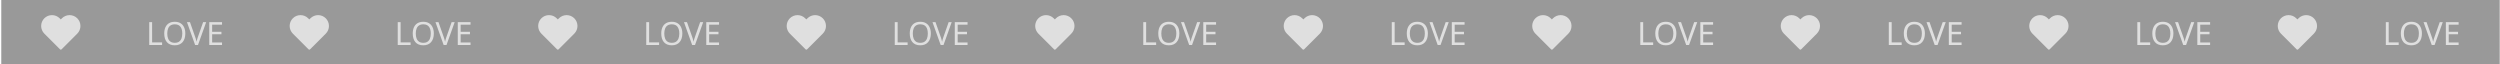
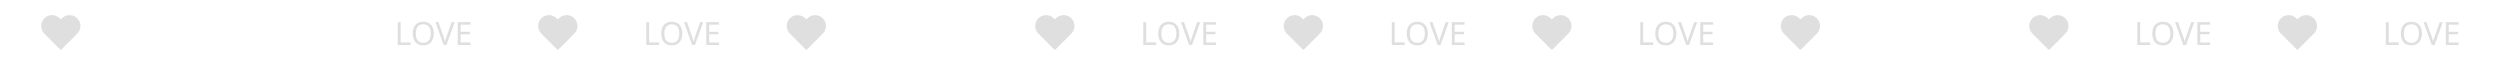
<svg xmlns="http://www.w3.org/2000/svg" width="2344" height="60" viewBox="0 0 2344 60" fill="none">
  <g clip-path="url(#clip0_3001_398)">
-     <rect width="2343" height="90" transform="matrix(1 0 5.3314e-05 1 1.19 -14.536)" fill="#999999" />
    <path d="M71.736 17.861C70.885 17.009 69.874 16.334 68.762 15.873C67.649 15.412 66.457 15.175 65.253 15.175C64.049 15.175 62.856 15.412 61.744 15.873C60.632 16.334 59.621 17.009 58.77 17.861L57.003 19.628L55.236 17.861C53.517 16.142 51.184 15.176 48.753 15.176C46.321 15.176 43.989 16.142 42.27 17.861C40.55 19.581 39.584 21.913 39.584 24.344C39.585 26.776 40.551 29.108 42.27 30.828L44.037 32.594L57.004 45.561L69.97 32.594L71.737 30.828C72.589 29.977 73.264 28.966 73.725 27.853C74.186 26.741 74.423 25.549 74.423 24.344C74.423 23.14 74.186 21.948 73.725 20.835C73.264 19.723 72.588 18.712 71.736 17.861V17.861Z" fill="#DFDFDF" stroke="#DFDFDF" stroke-width="2" stroke-linecap="round" stroke-linejoin="round" />
-     <path d="M139.915 42.177L139.916 20.757L142.616 20.757L142.615 39.777L151.975 39.777L151.975 42.177L139.915 42.177ZM173.752 31.438C173.752 33.098 173.542 34.608 173.122 35.968C172.702 37.308 172.072 38.468 171.231 39.448C170.411 40.428 169.381 41.178 168.141 41.698C166.921 42.218 165.501 42.478 163.881 42.478C162.201 42.478 160.741 42.218 159.501 41.697C158.261 41.157 157.231 40.407 156.411 39.447C155.592 38.467 154.982 37.297 154.582 35.937C154.182 34.577 153.982 33.067 153.982 31.407C153.982 29.207 154.342 27.287 155.062 25.647C155.782 24.007 156.872 22.727 158.332 21.808C159.812 20.887 161.672 20.427 163.912 20.428C166.052 20.428 167.852 20.888 169.312 21.808C170.772 22.708 171.872 23.988 172.612 25.648C173.372 27.288 173.752 29.218 173.752 31.438ZM156.832 31.438C156.832 33.237 157.082 34.788 157.582 36.087C158.082 37.388 158.852 38.388 159.892 39.087C160.951 39.788 162.281 40.138 163.881 40.138C165.501 40.138 166.821 39.788 167.842 39.088C168.882 38.388 169.652 37.388 170.152 36.088C170.652 34.788 170.902 33.238 170.902 31.438C170.902 28.738 170.342 26.628 169.222 25.108C168.102 23.568 166.332 22.798 163.912 22.798C162.292 22.798 160.952 23.148 159.892 23.848C158.852 24.527 158.082 25.517 157.582 26.817C157.082 28.098 156.832 29.637 156.832 31.438ZM193.297 20.758L185.646 42.178L182.946 42.178L175.297 20.758L178.117 20.758L182.946 34.498C183.166 35.078 183.356 35.638 183.516 36.178C183.676 36.718 183.816 37.238 183.936 37.738C184.076 38.218 184.196 38.698 184.296 39.178C184.396 38.698 184.506 38.208 184.626 37.708C184.766 37.208 184.916 36.688 185.076 36.148C185.256 35.608 185.446 35.038 185.646 34.438L190.447 20.758L193.297 20.758ZM208.164 42.178L196.194 42.178L196.195 20.758L208.165 20.758L208.165 23.128L198.895 23.128L198.895 29.818L207.625 29.818L207.625 32.158L198.895 32.158L198.894 39.808L208.164 39.808L208.164 42.178Z" fill="#DFDFDF" />
-     <path d="M304.74 17.861C303.889 17.009 302.878 16.334 301.766 15.873C300.653 15.412 299.461 15.175 298.257 15.175C297.053 15.175 295.86 15.412 294.748 15.873C293.635 16.334 292.625 17.009 291.774 17.861L290.007 19.628L288.24 17.861C286.521 16.142 284.188 15.176 281.757 15.176C279.325 15.176 276.993 16.142 275.274 17.861C273.554 19.581 272.588 21.913 272.588 24.344C272.589 26.776 273.555 29.108 275.274 30.828L277.041 32.594L290.008 45.561L302.974 32.594L304.741 30.828C305.592 29.977 306.268 28.966 306.729 27.853C307.19 26.741 307.427 25.549 307.427 24.344C307.427 23.14 307.19 21.948 306.729 20.835C306.268 19.723 305.592 18.712 304.74 17.861V17.861Z" fill="#DFDFDF" stroke="#DFDFDF" stroke-width="2" stroke-linecap="round" stroke-linejoin="round" />
    <path d="M372.918 42.177L372.919 20.757L375.619 20.757L375.618 39.777L384.978 39.777L384.978 42.177L372.918 42.177ZM406.755 31.438C406.755 33.098 406.545 34.608 406.125 35.968C405.705 37.308 405.075 38.468 404.235 39.448C403.415 40.428 402.385 41.178 401.145 41.698C399.925 42.218 398.505 42.478 396.885 42.478C395.205 42.478 393.745 42.218 392.505 41.697C391.265 41.157 390.235 40.407 389.415 39.447C388.595 38.467 387.985 37.297 387.585 35.937C387.185 34.577 386.985 33.067 386.985 31.407C386.985 29.207 387.345 27.287 388.066 25.647C388.786 24.007 389.876 22.727 391.336 21.808C392.816 20.887 394.676 20.427 396.916 20.428C399.056 20.428 400.856 20.888 402.316 21.808C403.776 22.708 404.876 23.988 405.616 25.648C406.375 27.288 406.755 29.218 406.755 31.438ZM389.835 31.438C389.835 33.237 390.085 34.788 390.585 36.087C391.085 37.388 391.855 38.388 392.895 39.087C393.955 39.788 395.285 40.138 396.885 40.138C398.505 40.138 399.825 39.788 400.845 39.088C401.885 38.388 402.655 37.388 403.155 36.088C403.655 34.788 403.905 33.238 403.905 31.438C403.905 28.738 403.346 26.628 402.226 25.108C401.106 23.568 399.336 22.798 396.916 22.798C395.296 22.798 393.956 23.148 392.896 23.848C391.856 24.527 391.086 25.517 390.586 26.817C390.085 28.098 389.835 29.637 389.835 31.438ZM426.3 20.758L418.649 42.178L415.949 42.178L408.3 20.758L411.12 20.758L415.95 34.498C416.17 35.078 416.36 35.638 416.52 36.178C416.68 36.718 416.82 37.238 416.94 37.738C417.08 38.218 417.199 38.698 417.299 39.178C417.399 38.698 417.51 38.208 417.63 37.708C417.77 37.208 417.92 36.688 418.08 36.148C418.26 35.608 418.45 35.038 418.65 34.438L423.45 20.758L426.3 20.758ZM441.168 42.178L429.198 42.178L429.199 20.758L441.169 20.758L441.168 23.128L431.898 23.128L431.898 29.818L440.628 29.818L440.628 32.158L431.898 32.158L431.898 39.808L441.168 39.808L441.168 42.178Z" fill="#DFDFDF" />
    <path d="M537.743 17.861C536.892 17.009 535.881 16.334 534.769 15.873C533.656 15.412 532.464 15.175 531.26 15.175C530.055 15.175 528.863 15.412 527.751 15.873C526.638 16.334 525.628 17.009 524.776 17.861L523.01 19.628L521.243 17.861C519.524 16.142 517.191 15.176 514.76 15.176C512.328 15.176 509.996 16.142 508.276 17.861C506.557 19.581 505.591 21.913 505.591 24.344C505.591 26.776 506.558 29.108 508.277 30.828L510.044 32.594L523.011 45.561L535.977 32.594L537.744 30.828C538.595 29.977 539.271 28.966 539.732 27.853C540.193 26.741 540.43 25.549 540.43 24.344C540.43 23.14 540.192 21.948 539.731 20.835C539.27 19.723 538.595 18.712 537.743 17.861V17.861Z" fill="#DFDFDF" stroke="#DFDFDF" stroke-width="2" stroke-linecap="round" stroke-linejoin="round" />
    <path d="M605.922 42.177L605.923 20.757L608.623 20.757L608.622 39.777L617.982 39.777L617.982 42.177L605.922 42.177ZM639.759 31.438C639.759 33.098 639.549 34.608 639.129 35.968C638.709 37.308 638.079 38.468 637.239 39.448C636.419 40.428 635.389 41.178 634.149 41.698C632.929 42.218 631.509 42.478 629.889 42.478C628.209 42.478 626.749 42.218 625.509 41.697C624.269 41.157 623.239 40.407 622.419 39.447C621.599 38.467 620.989 37.297 620.589 35.937C620.189 34.577 619.989 33.067 619.989 31.407C619.989 29.207 620.349 27.287 621.069 25.647C621.79 24.007 622.88 22.727 624.34 21.808C625.82 20.887 627.68 20.427 629.92 20.428C632.06 20.428 633.86 20.888 635.32 21.808C636.78 22.708 637.88 23.988 638.619 25.648C639.379 27.288 639.759 29.218 639.759 31.438ZM622.839 31.438C622.839 33.237 623.089 34.788 623.589 36.087C624.089 37.388 624.859 38.388 625.899 39.087C626.959 39.788 628.289 40.138 629.889 40.138C631.509 40.138 632.829 39.788 633.849 39.088C634.889 38.388 635.659 37.388 636.159 36.088C636.659 34.788 636.909 33.238 636.909 31.438C636.909 28.738 636.349 26.628 635.229 25.108C634.11 23.568 632.34 22.798 629.92 22.798C628.3 22.798 626.96 23.148 625.9 23.848C624.86 24.527 624.089 25.517 623.589 26.817C623.089 28.098 622.839 29.637 622.839 31.438ZM659.304 20.758L651.653 42.178L648.953 42.178L641.304 20.758L644.124 20.758L648.954 34.498C649.174 35.078 649.364 35.638 649.524 36.178C649.683 36.718 649.823 37.238 649.943 37.738C650.083 38.218 650.203 38.698 650.303 39.178C650.403 38.698 650.513 38.208 650.633 37.708C650.773 37.208 650.923 36.688 651.084 36.148C651.264 35.608 651.454 35.038 651.654 34.438L656.454 20.758L659.304 20.758ZM674.172 42.178L662.202 42.178L662.203 20.758L674.173 20.758L674.172 23.128L664.902 23.128L664.902 29.818L673.632 29.818L673.632 32.158L664.902 32.158L664.902 39.808L674.172 39.808L674.172 42.178Z" fill="#DFDFDF" />
    <path d="M770.747 17.861C769.896 17.009 768.885 16.334 767.773 15.873C766.66 15.412 765.468 15.175 764.264 15.175C763.059 15.175 761.867 15.412 760.755 15.873C759.642 16.334 758.632 17.009 757.78 17.861L756.014 19.628L754.247 17.861C752.527 16.142 750.195 15.176 747.764 15.176C745.332 15.176 743 16.142 741.28 17.861C739.561 19.581 738.595 21.913 738.595 24.344C738.595 26.776 739.561 29.108 741.281 30.828L743.048 32.594L756.015 45.561L768.981 32.594L770.748 30.828C771.599 29.977 772.275 28.966 772.736 27.853C773.197 26.741 773.434 25.549 773.434 24.344C773.434 23.14 773.196 21.948 772.735 20.835C772.274 19.723 771.599 18.712 770.747 17.861V17.861Z" fill="#DFDFDF" stroke="#DFDFDF" stroke-width="2" stroke-linecap="round" stroke-linejoin="round" />
-     <path d="M838.926 42.177L838.927 20.757L841.627 20.757L841.626 39.777L850.986 39.777L850.986 42.177L838.926 42.177ZM872.763 31.438C872.763 33.098 872.553 34.608 872.133 35.968C871.713 37.308 871.083 38.468 870.243 39.448C869.423 40.428 868.393 41.178 867.153 41.698C865.933 42.218 864.513 42.478 862.893 42.478C861.213 42.478 859.753 42.218 858.513 41.697C857.273 41.157 856.243 40.407 855.423 39.447C854.603 38.467 853.993 37.297 853.593 35.937C853.193 34.577 852.993 33.067 852.993 31.407C852.993 29.207 853.353 27.287 854.073 25.647C854.793 24.007 855.884 22.727 857.344 21.808C858.824 20.887 860.684 20.427 862.924 20.428C865.064 20.428 866.864 20.888 868.324 21.808C869.784 22.708 870.883 23.988 871.623 25.648C872.383 27.288 872.763 29.218 872.763 31.438ZM855.843 31.438C855.843 33.237 856.093 34.788 856.593 36.087C857.093 37.388 857.863 38.388 858.903 39.087C859.963 39.788 861.293 40.138 862.893 40.138C864.513 40.138 865.833 39.788 866.853 39.088C867.893 38.388 868.663 37.388 869.163 36.088C869.663 34.788 869.913 33.238 869.913 31.438C869.913 28.738 869.353 26.628 868.233 25.108C867.113 23.568 865.344 22.798 862.924 22.798C861.304 22.798 859.963 23.148 858.903 23.848C857.863 24.527 857.093 25.517 856.593 26.817C856.093 28.098 855.843 29.637 855.843 31.438ZM892.308 20.758L884.657 42.178L881.957 42.178L874.308 20.758L877.128 20.758L881.957 34.498C882.177 35.078 882.367 35.638 882.527 36.178C882.687 36.718 882.827 37.238 882.947 37.738C883.087 38.218 883.207 38.698 883.307 39.178C883.407 38.698 883.517 38.208 883.637 37.708C883.777 37.208 883.927 36.688 884.087 36.148C884.267 35.608 884.457 35.038 884.657 34.438L889.458 20.758L892.308 20.758ZM907.175 42.178L895.205 42.178L895.206 20.758L907.176 20.758L907.176 23.128L897.906 23.128L897.906 29.818L906.636 29.818L906.636 32.158L897.906 32.158L897.906 39.808L907.176 39.808L907.175 42.178Z" fill="#DFDFDF" />
    <path d="M1003.75 17.861C1002.9 17.009 1001.89 16.334 1000.78 15.873C999.664 15.412 998.472 15.175 997.267 15.175C996.063 15.175 994.871 15.412 993.759 15.873C992.646 16.334 991.635 17.009 990.784 17.861L989.018 19.628L987.251 17.861C985.531 16.142 983.199 15.176 980.767 15.176C978.336 15.176 976.004 16.142 974.284 17.861C972.565 19.581 971.599 21.913 971.599 24.344C971.599 26.776 972.565 29.108 974.285 30.828L976.052 32.594L989.019 45.561L1001.99 32.594L1003.75 30.828C1004.6 29.977 1005.28 28.966 1005.74 27.853C1006.2 26.741 1006.44 25.549 1006.44 24.344C1006.44 23.14 1006.2 21.948 1005.74 20.835C1005.28 19.723 1004.6 18.712 1003.75 17.861V17.861Z" fill="#DFDFDF" stroke="#DFDFDF" stroke-width="2" stroke-linecap="round" stroke-linejoin="round" />
    <path d="M1071.93 42.177L1071.93 20.757L1074.63 20.757L1074.63 39.777L1083.99 39.777L1083.99 42.177L1071.93 42.177ZM1105.77 31.438C1105.77 33.098 1105.56 34.608 1105.14 35.968C1104.72 37.308 1104.09 38.468 1103.25 39.448C1102.43 40.428 1101.4 41.178 1100.16 41.698C1098.94 42.218 1097.52 42.478 1095.9 42.478C1094.22 42.478 1092.76 42.218 1091.52 41.697C1090.28 41.157 1089.25 40.407 1088.43 39.447C1087.61 38.467 1087 37.297 1086.6 35.937C1086.2 34.577 1086 33.067 1086 31.407C1086 29.207 1086.36 27.287 1087.08 25.647C1087.8 24.007 1088.89 22.727 1090.35 21.808C1091.83 20.887 1093.69 20.427 1095.93 20.428C1098.07 20.428 1099.87 20.888 1101.33 21.808C1102.79 22.708 1103.89 23.988 1104.63 25.648C1105.39 27.288 1105.77 29.218 1105.77 31.438ZM1088.85 31.438C1088.85 33.237 1089.1 34.788 1089.6 36.087C1090.1 37.388 1090.87 38.388 1091.91 39.087C1092.97 39.788 1094.3 40.138 1095.9 40.138C1097.52 40.138 1098.84 39.788 1099.86 39.088C1100.9 38.388 1101.67 37.388 1102.17 36.088C1102.67 34.788 1102.92 33.238 1102.92 31.438C1102.92 28.738 1102.36 26.628 1101.24 25.108C1100.12 23.568 1098.35 22.798 1095.93 22.798C1094.31 22.798 1092.97 23.148 1091.91 23.848C1090.87 24.527 1090.1 25.517 1089.6 26.817C1089.1 28.098 1088.85 29.637 1088.85 31.438ZM1125.31 20.758L1117.66 42.178L1114.96 42.178L1107.31 20.758L1110.13 20.758L1114.96 34.498C1115.18 35.078 1115.37 35.638 1115.53 36.178C1115.69 36.718 1115.83 37.238 1115.95 37.738C1116.09 38.218 1116.21 38.698 1116.31 39.178C1116.41 38.698 1116.52 38.208 1116.64 37.708C1116.78 37.208 1116.93 36.688 1117.09 36.148C1117.27 35.608 1117.46 35.038 1117.66 34.438L1122.46 20.758L1125.31 20.758ZM1140.18 42.178L1128.21 42.178L1128.21 20.758L1140.18 20.758L1140.18 23.128L1130.91 23.128L1130.91 29.818L1139.64 29.818L1139.64 32.158L1130.91 32.158L1130.91 39.808L1140.18 39.808L1140.18 42.178Z" fill="#DFDFDF" />
    <path d="M1236.75 17.861C1235.9 17.009 1234.89 16.334 1233.78 15.873C1232.67 15.412 1231.48 15.175 1230.27 15.175C1229.07 15.175 1227.87 15.412 1226.76 15.873C1225.65 16.334 1224.64 17.009 1223.79 17.861L1222.02 19.628L1220.25 17.861C1218.54 16.142 1216.2 15.176 1213.77 15.176C1211.34 15.176 1209.01 16.142 1207.29 17.861C1205.57 19.581 1204.6 21.913 1204.6 24.344C1204.6 26.776 1205.57 29.108 1207.29 30.828L1209.06 32.594L1222.02 45.561L1234.99 32.594L1236.76 30.828C1237.61 29.977 1238.28 28.966 1238.74 27.853C1239.2 26.741 1239.44 25.549 1239.44 24.344C1239.44 23.14 1239.2 21.948 1238.74 20.835C1238.28 19.723 1237.61 18.712 1236.75 17.861V17.861Z" fill="#DFDFDF" stroke="#DFDFDF" stroke-width="2" stroke-linecap="round" stroke-linejoin="round" />
    <path d="M1304.93 42.177L1304.93 20.757L1307.63 20.757L1307.63 39.777L1316.99 39.777L1316.99 42.177L1304.93 42.177ZM1338.77 31.438C1338.77 33.098 1338.56 34.608 1338.14 35.968C1337.72 37.308 1337.09 38.468 1336.25 39.448C1335.43 40.428 1334.4 41.178 1333.16 41.698C1331.94 42.218 1330.52 42.478 1328.9 42.478C1327.22 42.478 1325.76 42.218 1324.52 41.697C1323.28 41.157 1322.25 40.407 1321.43 39.447C1320.61 38.467 1320 37.297 1319.6 35.937C1319.2 34.577 1319 33.067 1319 31.407C1319 29.207 1319.36 27.287 1320.08 25.647C1320.8 24.007 1321.89 22.727 1323.35 21.808C1324.83 20.887 1326.69 20.427 1328.93 20.428C1331.07 20.428 1332.87 20.888 1334.33 21.808C1335.79 22.708 1336.89 23.988 1337.63 25.648C1338.39 27.288 1338.77 29.218 1338.77 31.438ZM1321.85 31.438C1321.85 33.237 1322.1 34.788 1322.6 36.087C1323.1 37.388 1323.87 38.388 1324.91 39.087C1325.97 39.788 1327.3 40.138 1328.9 40.138C1330.52 40.138 1331.84 39.788 1332.86 39.088C1333.9 38.388 1334.67 37.388 1335.17 36.088C1335.67 34.788 1335.92 33.238 1335.92 31.438C1335.92 28.738 1335.36 26.628 1334.24 25.108C1333.12 23.568 1331.35 22.798 1328.93 22.798C1327.31 22.798 1325.97 23.148 1324.91 23.848C1323.87 24.527 1323.1 25.517 1322.6 26.817C1322.1 28.098 1321.85 29.637 1321.85 31.438ZM1358.32 20.758L1350.66 42.178L1347.96 42.178L1340.32 20.758L1343.14 20.758L1347.97 34.498C1348.19 35.078 1348.38 35.638 1348.54 36.178C1348.7 36.718 1348.84 37.238 1348.96 37.738C1349.1 38.218 1349.22 38.698 1349.32 39.178C1349.42 38.698 1349.53 38.208 1349.65 37.708C1349.79 37.208 1349.94 36.688 1350.1 36.148C1350.28 35.608 1350.47 35.038 1350.67 34.438L1355.47 20.758L1358.32 20.758ZM1373.18 42.178L1361.21 42.178L1361.21 20.758L1373.18 20.758L1373.18 23.128L1363.91 23.128L1363.91 29.818L1372.64 29.818L1372.64 32.158L1363.91 32.158L1363.91 39.808L1373.18 39.808L1373.18 42.178Z" fill="#DFDFDF" />
    <path d="M1469.76 17.861C1468.91 17.009 1467.9 16.334 1466.78 15.873C1465.67 15.412 1464.48 15.175 1463.28 15.175C1462.07 15.175 1460.88 15.412 1459.77 15.873C1458.65 16.334 1457.64 17.009 1456.79 17.861L1455.03 19.628L1453.26 17.861C1451.54 16.142 1449.21 15.176 1446.78 15.176C1444.34 15.176 1442.01 16.142 1440.29 17.861C1438.57 19.581 1437.61 21.913 1437.61 24.344C1437.61 26.776 1438.57 29.108 1440.29 30.828L1442.06 32.594L1455.03 45.561L1467.99 32.594L1469.76 30.828C1470.61 29.977 1471.29 28.966 1471.75 27.853C1472.21 26.741 1472.45 25.549 1472.45 24.344C1472.45 23.14 1472.21 21.948 1471.75 20.835C1471.29 19.723 1470.61 18.712 1469.76 17.861V17.861Z" fill="#DFDFDF" stroke="#DFDFDF" stroke-width="2" stroke-linecap="round" stroke-linejoin="round" />
    <path d="M1537.94 42.177L1537.94 20.757L1540.64 20.757L1540.64 39.777L1550 39.777L1550 42.177L1537.94 42.177ZM1571.77 31.438C1571.77 33.098 1571.56 34.608 1571.14 35.968C1570.72 37.308 1570.09 38.468 1569.25 39.448C1568.43 40.428 1567.4 41.178 1566.16 41.698C1564.94 42.218 1563.52 42.478 1561.9 42.478C1560.22 42.478 1558.76 42.218 1557.52 41.697C1556.28 41.157 1555.25 40.407 1554.43 39.447C1553.61 38.467 1553 37.297 1552.6 35.937C1552.2 34.577 1552 33.067 1552 31.407C1552 29.207 1552.37 27.287 1553.09 25.647C1553.81 24.007 1554.9 22.727 1556.36 21.808C1557.84 20.887 1559.7 20.427 1561.94 20.428C1564.08 20.428 1565.88 20.888 1567.34 21.808C1568.8 22.708 1569.9 23.988 1570.64 25.648C1571.4 27.288 1571.77 29.218 1571.77 31.438ZM1554.85 31.438C1554.85 33.237 1555.1 34.788 1555.6 36.087C1556.1 37.388 1556.87 38.388 1557.91 39.087C1558.97 39.788 1560.3 40.138 1561.9 40.138C1563.52 40.138 1564.84 39.788 1565.86 39.088C1566.9 38.388 1567.67 37.388 1568.17 36.088C1568.67 34.788 1568.92 33.238 1568.92 31.438C1568.92 28.738 1568.37 26.628 1567.25 25.108C1566.13 23.568 1564.36 22.798 1561.94 22.798C1560.32 22.798 1558.98 23.148 1557.92 23.848C1556.88 24.527 1556.11 25.517 1555.61 26.817C1555.1 28.098 1554.85 29.637 1554.85 31.438ZM1591.32 20.758L1583.67 42.178L1580.97 42.178L1573.32 20.758L1576.14 20.758L1580.97 34.498C1581.19 35.078 1581.38 35.638 1581.54 36.178C1581.7 36.718 1581.84 37.238 1581.96 37.738C1582.1 38.218 1582.22 38.698 1582.32 39.178C1582.42 38.698 1582.53 38.208 1582.65 37.708C1582.79 37.208 1582.94 36.688 1583.1 36.148C1583.28 35.608 1583.47 35.038 1583.67 34.438L1588.47 20.758L1591.32 20.758ZM1606.19 42.178L1594.22 42.178L1594.22 20.758L1606.19 20.758L1606.19 23.128L1596.92 23.128L1596.92 29.818L1605.65 29.818L1605.65 32.158L1596.92 32.158L1596.92 39.808L1606.19 39.808L1606.19 42.178Z" fill="#DFDFDF" />
    <path d="M1702.76 17.861C1701.91 17.009 1700.9 16.334 1699.79 15.873C1698.68 15.412 1697.48 15.175 1696.28 15.175C1695.08 15.175 1693.88 15.412 1692.77 15.873C1691.66 16.334 1690.65 17.009 1689.8 17.861L1688.03 19.628L1686.26 17.861C1684.54 16.142 1682.21 15.176 1679.78 15.176C1677.35 15.176 1675.02 16.142 1673.3 17.861C1671.58 19.581 1670.61 21.913 1670.61 24.344C1670.61 26.776 1671.58 29.108 1673.3 30.828L1675.06 32.594L1688.03 45.561L1701 32.594L1702.76 30.828C1703.61 29.977 1704.29 28.966 1704.75 27.853C1705.21 26.741 1705.45 25.549 1705.45 24.344C1705.45 23.14 1705.21 21.948 1704.75 20.835C1704.29 19.723 1703.61 18.712 1702.76 17.861V17.861Z" fill="#DFDFDF" stroke="#DFDFDF" stroke-width="2" stroke-linecap="round" stroke-linejoin="round" />
-     <path d="M1770.94 42.177L1770.94 20.757L1773.64 20.757L1773.64 39.777L1783 39.777L1783 42.177L1770.94 42.177ZM1804.78 31.438C1804.78 33.098 1804.57 34.608 1804.15 35.968C1803.73 37.308 1803.1 38.468 1802.26 39.448C1801.44 40.428 1800.41 41.178 1799.17 41.698C1797.95 42.218 1796.53 42.478 1794.91 42.478C1793.23 42.478 1791.77 42.218 1790.53 41.697C1789.29 41.157 1788.26 40.407 1787.44 39.447C1786.62 38.467 1786.01 37.297 1785.61 35.937C1785.21 34.577 1785.01 33.067 1785.01 31.407C1785.01 29.207 1785.37 27.287 1786.09 25.647C1786.81 24.007 1787.9 22.727 1789.36 21.808C1790.84 20.887 1792.7 20.427 1794.94 20.428C1797.08 20.428 1798.88 20.888 1800.34 21.808C1801.8 22.708 1802.9 23.988 1803.64 25.648C1804.4 27.288 1804.78 29.218 1804.78 31.438ZM1787.86 31.438C1787.86 33.237 1788.11 34.788 1788.61 36.087C1789.11 37.388 1789.88 38.388 1790.92 39.087C1791.98 39.788 1793.31 40.138 1794.91 40.138C1796.53 40.138 1797.85 39.788 1798.87 39.088C1799.91 38.388 1800.68 37.388 1801.18 36.088C1801.68 34.788 1801.93 33.238 1801.93 31.438C1801.93 28.738 1801.37 26.628 1800.25 25.108C1799.13 23.568 1797.36 22.798 1794.94 22.798C1793.32 22.798 1791.98 23.148 1790.92 23.848C1789.88 24.527 1789.11 25.517 1788.61 26.817C1788.11 28.098 1787.86 29.637 1787.86 31.438ZM1824.32 20.758L1816.67 42.178L1813.97 42.178L1806.32 20.758L1809.14 20.758L1813.97 34.498C1814.19 35.078 1814.38 35.638 1814.54 36.178C1814.7 36.718 1814.84 37.238 1814.96 37.738C1815.1 38.218 1815.22 38.698 1815.32 39.178C1815.42 38.698 1815.53 38.208 1815.65 37.708C1815.79 37.208 1815.94 36.688 1816.1 36.148C1816.28 35.608 1816.47 35.038 1816.67 34.438L1821.47 20.758L1824.32 20.758ZM1839.19 42.178L1827.22 42.178L1827.22 20.758L1839.19 20.758L1839.19 23.128L1829.92 23.128L1829.92 29.818L1838.65 29.818L1838.65 32.158L1829.92 32.158L1829.92 39.808L1839.19 39.808L1839.19 42.178Z" fill="#DFDFDF" />
    <path d="M1935.77 17.861C1934.92 17.009 1933.9 16.334 1932.79 15.873C1931.68 15.412 1930.49 15.175 1929.28 15.175C1928.08 15.175 1926.89 15.412 1925.77 15.873C1924.66 16.334 1923.65 17.009 1922.8 17.861L1921.03 19.628L1919.27 17.861C1917.55 16.142 1915.21 15.176 1912.78 15.176C1910.35 15.176 1908.02 16.142 1906.3 17.861C1904.58 19.581 1903.61 21.913 1903.61 24.344C1903.61 26.776 1904.58 29.108 1906.3 30.828L1908.07 32.594L1921.03 45.561L1934 32.594L1935.77 30.828C1936.62 29.977 1937.29 28.966 1937.76 27.853C1938.22 26.741 1938.45 25.549 1938.45 24.344C1938.45 23.14 1938.22 21.948 1937.75 20.835C1937.29 19.723 1936.62 18.712 1935.77 17.861V17.861Z" fill="#DFDFDF" stroke="#DFDFDF" stroke-width="2" stroke-linecap="round" stroke-linejoin="round" />
    <path d="M2003.95 42.177L2003.95 20.757L2006.65 20.757L2006.65 39.777L2016.01 39.777L2016.01 42.177L2003.95 42.177ZM2037.78 31.438C2037.78 33.098 2037.57 34.608 2037.15 35.968C2036.73 37.308 2036.1 38.468 2035.26 39.448C2034.44 40.428 2033.41 41.178 2032.17 41.698C2030.95 42.218 2029.53 42.478 2027.91 42.478C2026.23 42.478 2024.77 42.218 2023.53 41.697C2022.29 41.157 2021.26 40.407 2020.44 39.447C2019.62 38.467 2019.01 37.297 2018.61 35.937C2018.21 34.577 2018.01 33.067 2018.01 31.407C2018.01 29.207 2018.37 27.287 2019.09 25.647C2019.81 24.007 2020.9 22.727 2022.36 21.808C2023.84 20.887 2025.7 20.427 2027.94 20.428C2030.08 20.428 2031.88 20.888 2033.34 21.808C2034.8 22.708 2035.9 23.988 2036.64 25.648C2037.4 27.288 2037.78 29.218 2037.78 31.438ZM2020.86 31.438C2020.86 33.237 2021.11 34.788 2021.61 36.087C2022.11 37.388 2022.88 38.388 2023.92 39.087C2024.98 39.788 2026.31 40.138 2027.91 40.138C2029.53 40.138 2030.85 39.788 2031.87 39.088C2032.91 38.388 2033.68 37.388 2034.18 36.088C2034.68 34.788 2034.93 33.238 2034.93 31.438C2034.93 28.738 2034.37 26.628 2033.25 25.108C2032.13 23.568 2030.36 22.798 2027.94 22.798C2026.32 22.798 2024.98 23.148 2023.92 23.848C2022.88 24.527 2022.11 25.517 2021.61 26.817C2021.11 28.098 2020.86 29.637 2020.86 31.438ZM2057.33 20.758L2049.68 42.178L2046.98 42.178L2039.33 20.758L2042.15 20.758L2046.98 34.498C2047.2 35.078 2047.39 35.638 2047.55 36.178C2047.71 36.718 2047.85 37.238 2047.97 37.738C2048.11 38.218 2048.23 38.698 2048.33 39.178C2048.43 38.698 2048.54 38.208 2048.66 37.708C2048.8 37.208 2048.95 36.688 2049.11 36.148C2049.29 35.608 2049.48 35.038 2049.68 34.438L2054.48 20.758L2057.33 20.758ZM2072.19 42.178L2060.22 42.178L2060.23 20.758L2072.2 20.758L2072.2 23.128L2062.93 23.128L2062.93 29.818L2071.66 29.818L2071.66 32.158L2062.93 32.158L2062.93 39.808L2072.2 39.808L2072.19 42.178Z" fill="#DFDFDF" />
    <path d="M2168.77 17.861C2167.92 17.009 2166.91 16.334 2165.8 15.873C2164.68 15.412 2163.49 15.175 2162.29 15.175C2161.08 15.175 2159.89 15.412 2158.78 15.873C2157.67 16.334 2156.66 17.009 2155.8 17.861L2154.04 19.628L2152.27 17.861C2150.55 16.142 2148.22 15.176 2145.79 15.176C2143.36 15.176 2141.02 16.142 2139.3 17.861C2137.58 19.581 2136.62 21.913 2136.62 24.344C2136.62 26.776 2137.58 29.108 2139.3 30.828L2141.07 32.594L2154.04 45.561L2167 32.594L2168.77 30.828C2169.62 29.977 2170.3 28.966 2170.76 27.853C2171.22 26.741 2171.46 25.549 2171.46 24.344C2171.46 23.14 2171.22 21.948 2170.76 20.835C2170.3 19.723 2169.62 18.712 2168.77 17.861V17.861Z" fill="#DFDFDF" stroke="#DFDFDF" stroke-width="2" stroke-linecap="round" stroke-linejoin="round" />
    <path d="M2236.95 42.177L2236.95 20.757L2239.65 20.757L2239.65 39.777L2249.01 39.777L2249.01 42.177L2236.95 42.177ZM2270.79 31.438C2270.79 33.098 2270.58 34.608 2270.16 35.968C2269.74 37.308 2269.11 38.468 2268.27 39.448C2267.45 40.428 2266.42 41.178 2265.18 41.698C2263.96 42.218 2262.54 42.478 2260.92 42.478C2259.24 42.478 2257.78 42.218 2256.54 41.697C2255.3 41.157 2254.27 40.407 2253.45 39.447C2252.63 38.467 2252.02 37.297 2251.62 35.937C2251.22 34.577 2251.02 33.067 2251.02 31.407C2251.02 29.207 2251.38 27.287 2252.1 25.647C2252.82 24.007 2253.91 22.727 2255.37 21.808C2256.85 20.887 2258.71 20.427 2260.95 20.428C2263.09 20.428 2264.89 20.888 2266.35 21.808C2267.81 22.708 2268.91 23.988 2269.65 25.648C2270.41 27.288 2270.79 29.218 2270.79 31.438ZM2253.87 31.438C2253.87 33.237 2254.12 34.788 2254.62 36.087C2255.12 37.388 2255.89 38.388 2256.93 39.087C2257.99 39.788 2259.32 40.138 2260.92 40.138C2262.54 40.138 2263.86 39.788 2264.88 39.088C2265.92 38.388 2266.69 37.388 2267.19 36.088C2267.69 34.788 2267.94 33.238 2267.94 31.438C2267.94 28.738 2267.38 26.628 2266.26 25.108C2265.14 23.568 2263.37 22.798 2260.95 22.798C2259.33 22.798 2257.99 23.148 2256.93 23.848C2255.89 24.527 2255.12 25.517 2254.62 26.817C2254.12 28.098 2253.87 29.637 2253.87 31.438ZM2290.33 20.758L2282.68 42.178L2279.98 42.178L2272.33 20.758L2275.15 20.758L2279.98 34.498C2280.2 35.078 2280.39 35.638 2280.55 36.178C2280.71 36.718 2280.85 37.238 2280.97 37.738C2281.11 38.218 2281.23 38.698 2281.33 39.178C2281.43 38.698 2281.54 38.208 2281.66 37.708C2281.8 37.208 2281.95 36.688 2282.11 36.148C2282.29 35.608 2282.48 35.038 2282.68 34.438L2287.48 20.758L2290.33 20.758ZM2305.2 42.178L2293.23 42.178L2293.23 20.758L2305.2 20.758L2305.2 23.128L2295.93 23.128L2295.93 29.818L2304.66 29.818L2304.66 32.158L2295.93 32.158L2295.93 39.808L2305.2 39.808L2305.2 42.178Z" fill="#DFDFDF" />
  </g>
  <defs>
    <clipPath id="clip0_3001_398">
      <rect width="2343" height="60" fill="white" transform="matrix(1 0 5.3314e-05 1 0.744 0)" />
    </clipPath>
  </defs>
</svg>